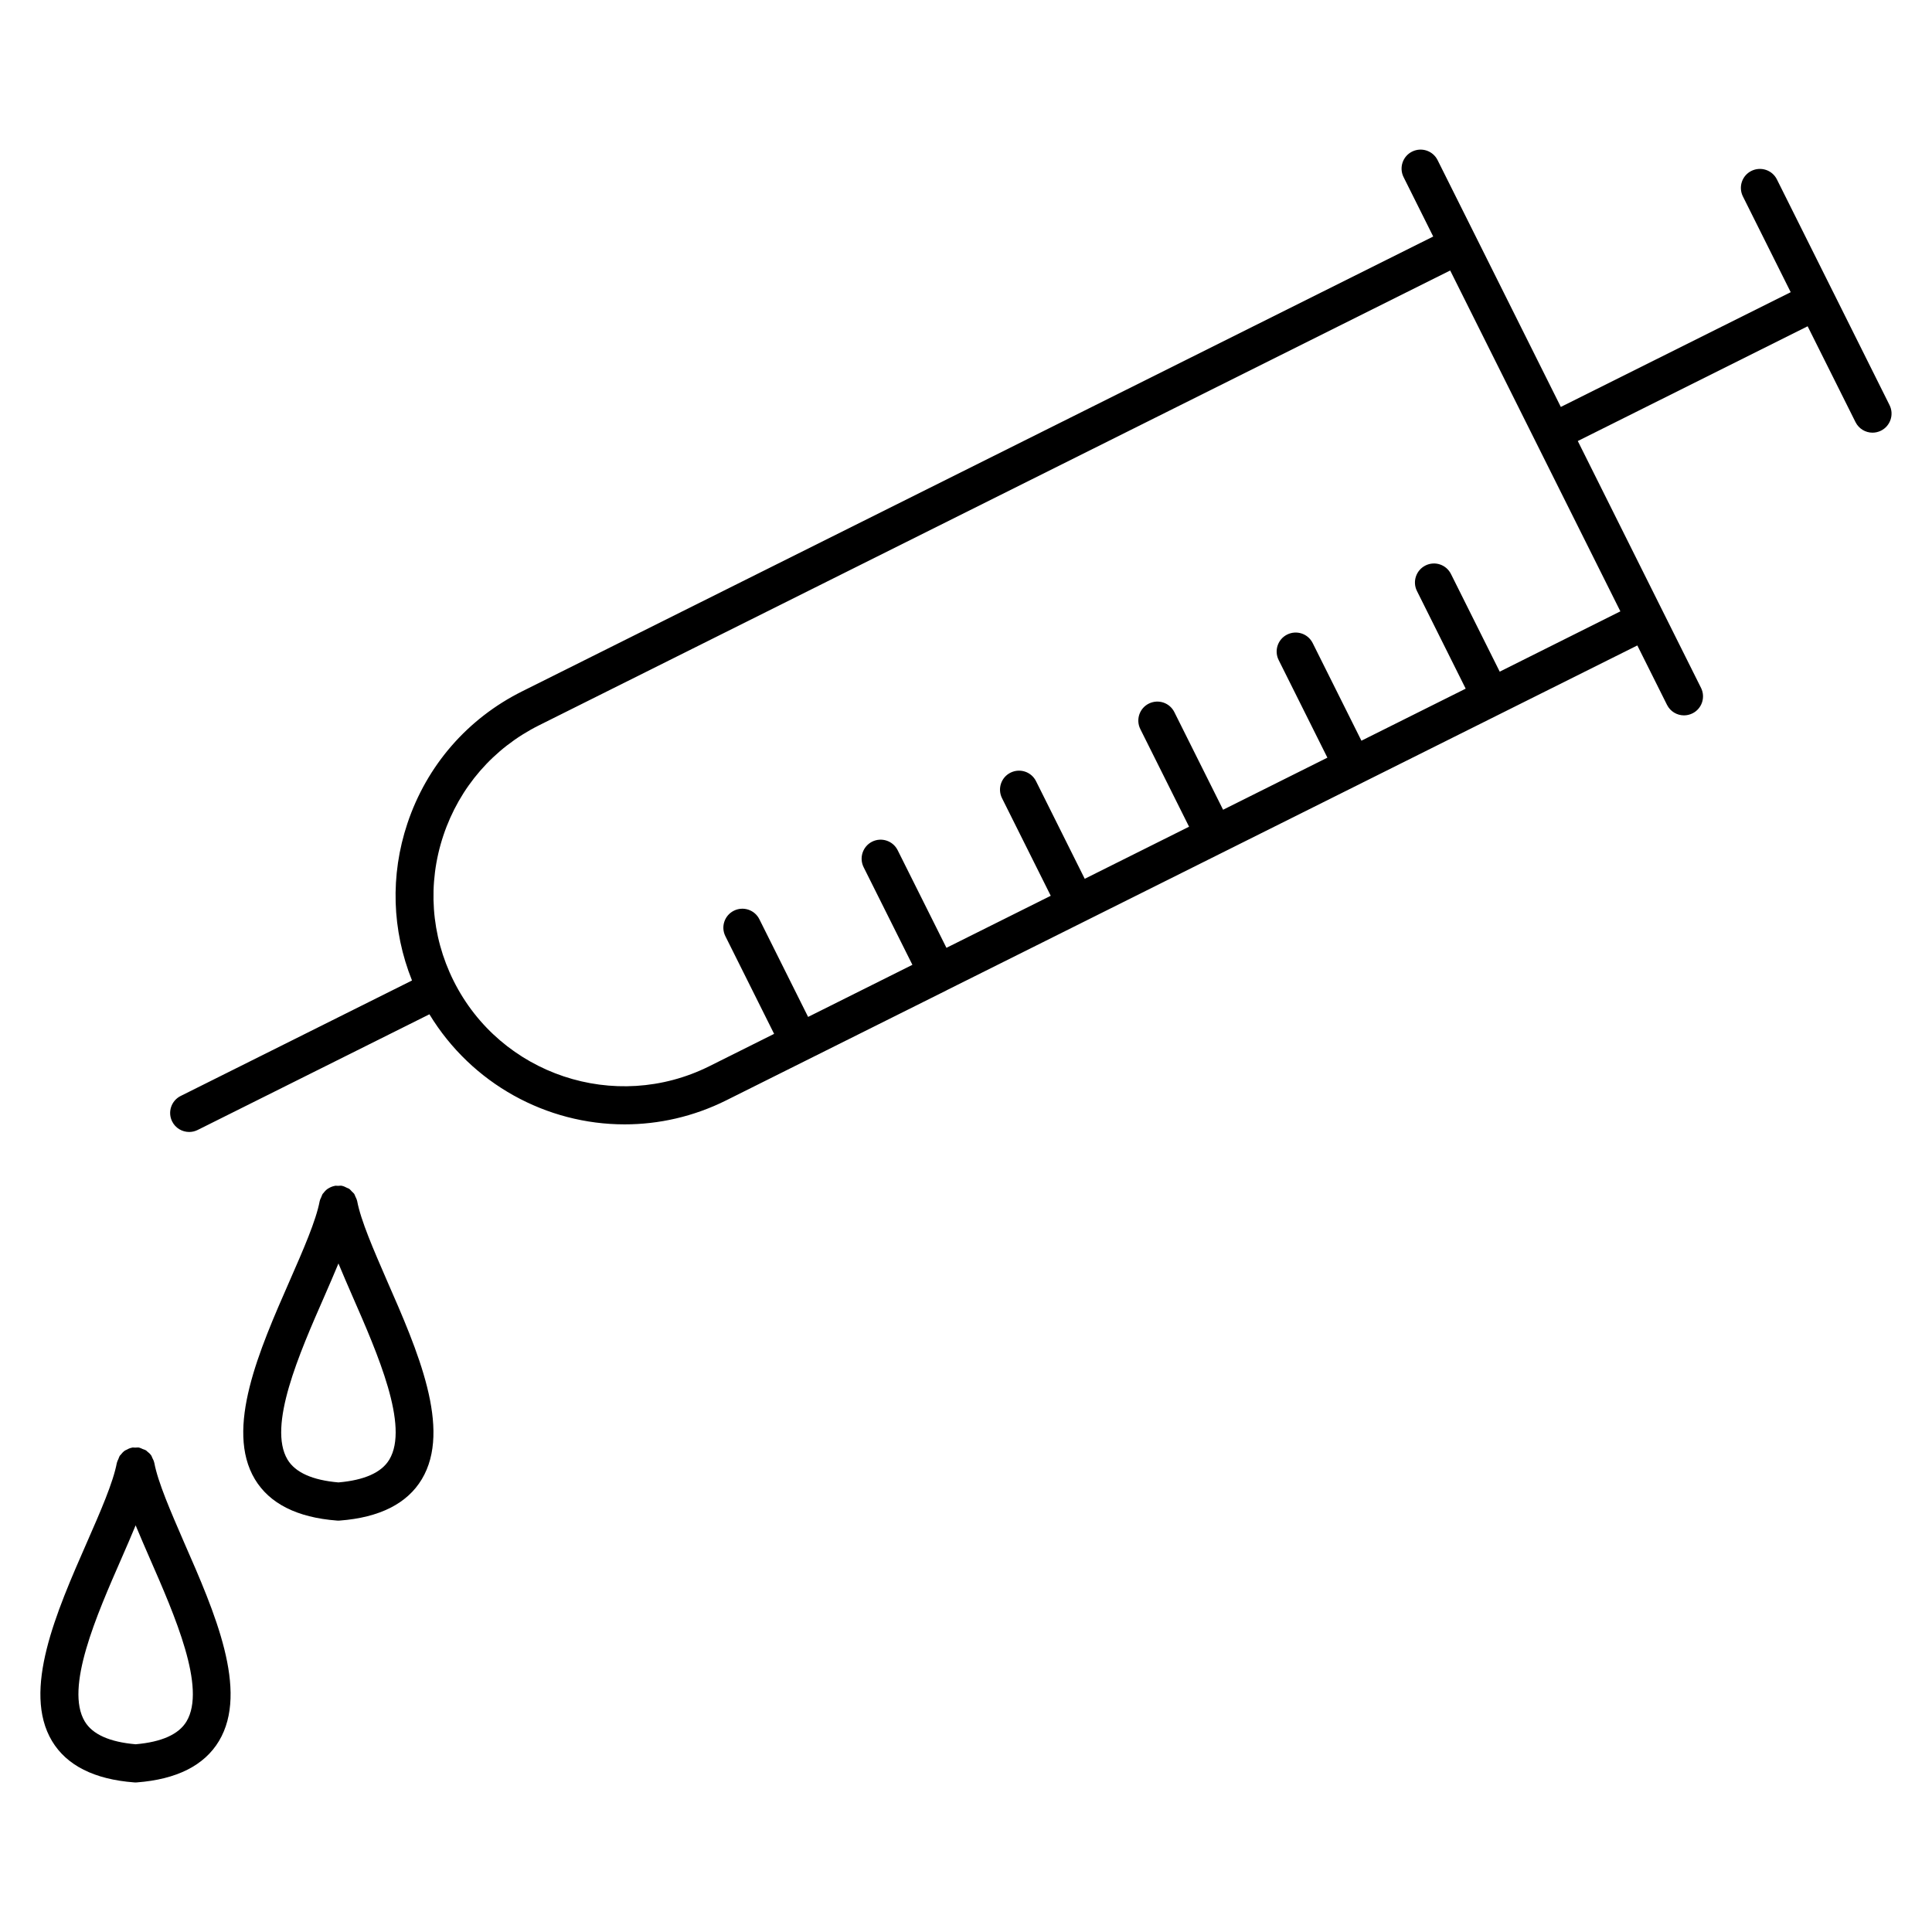
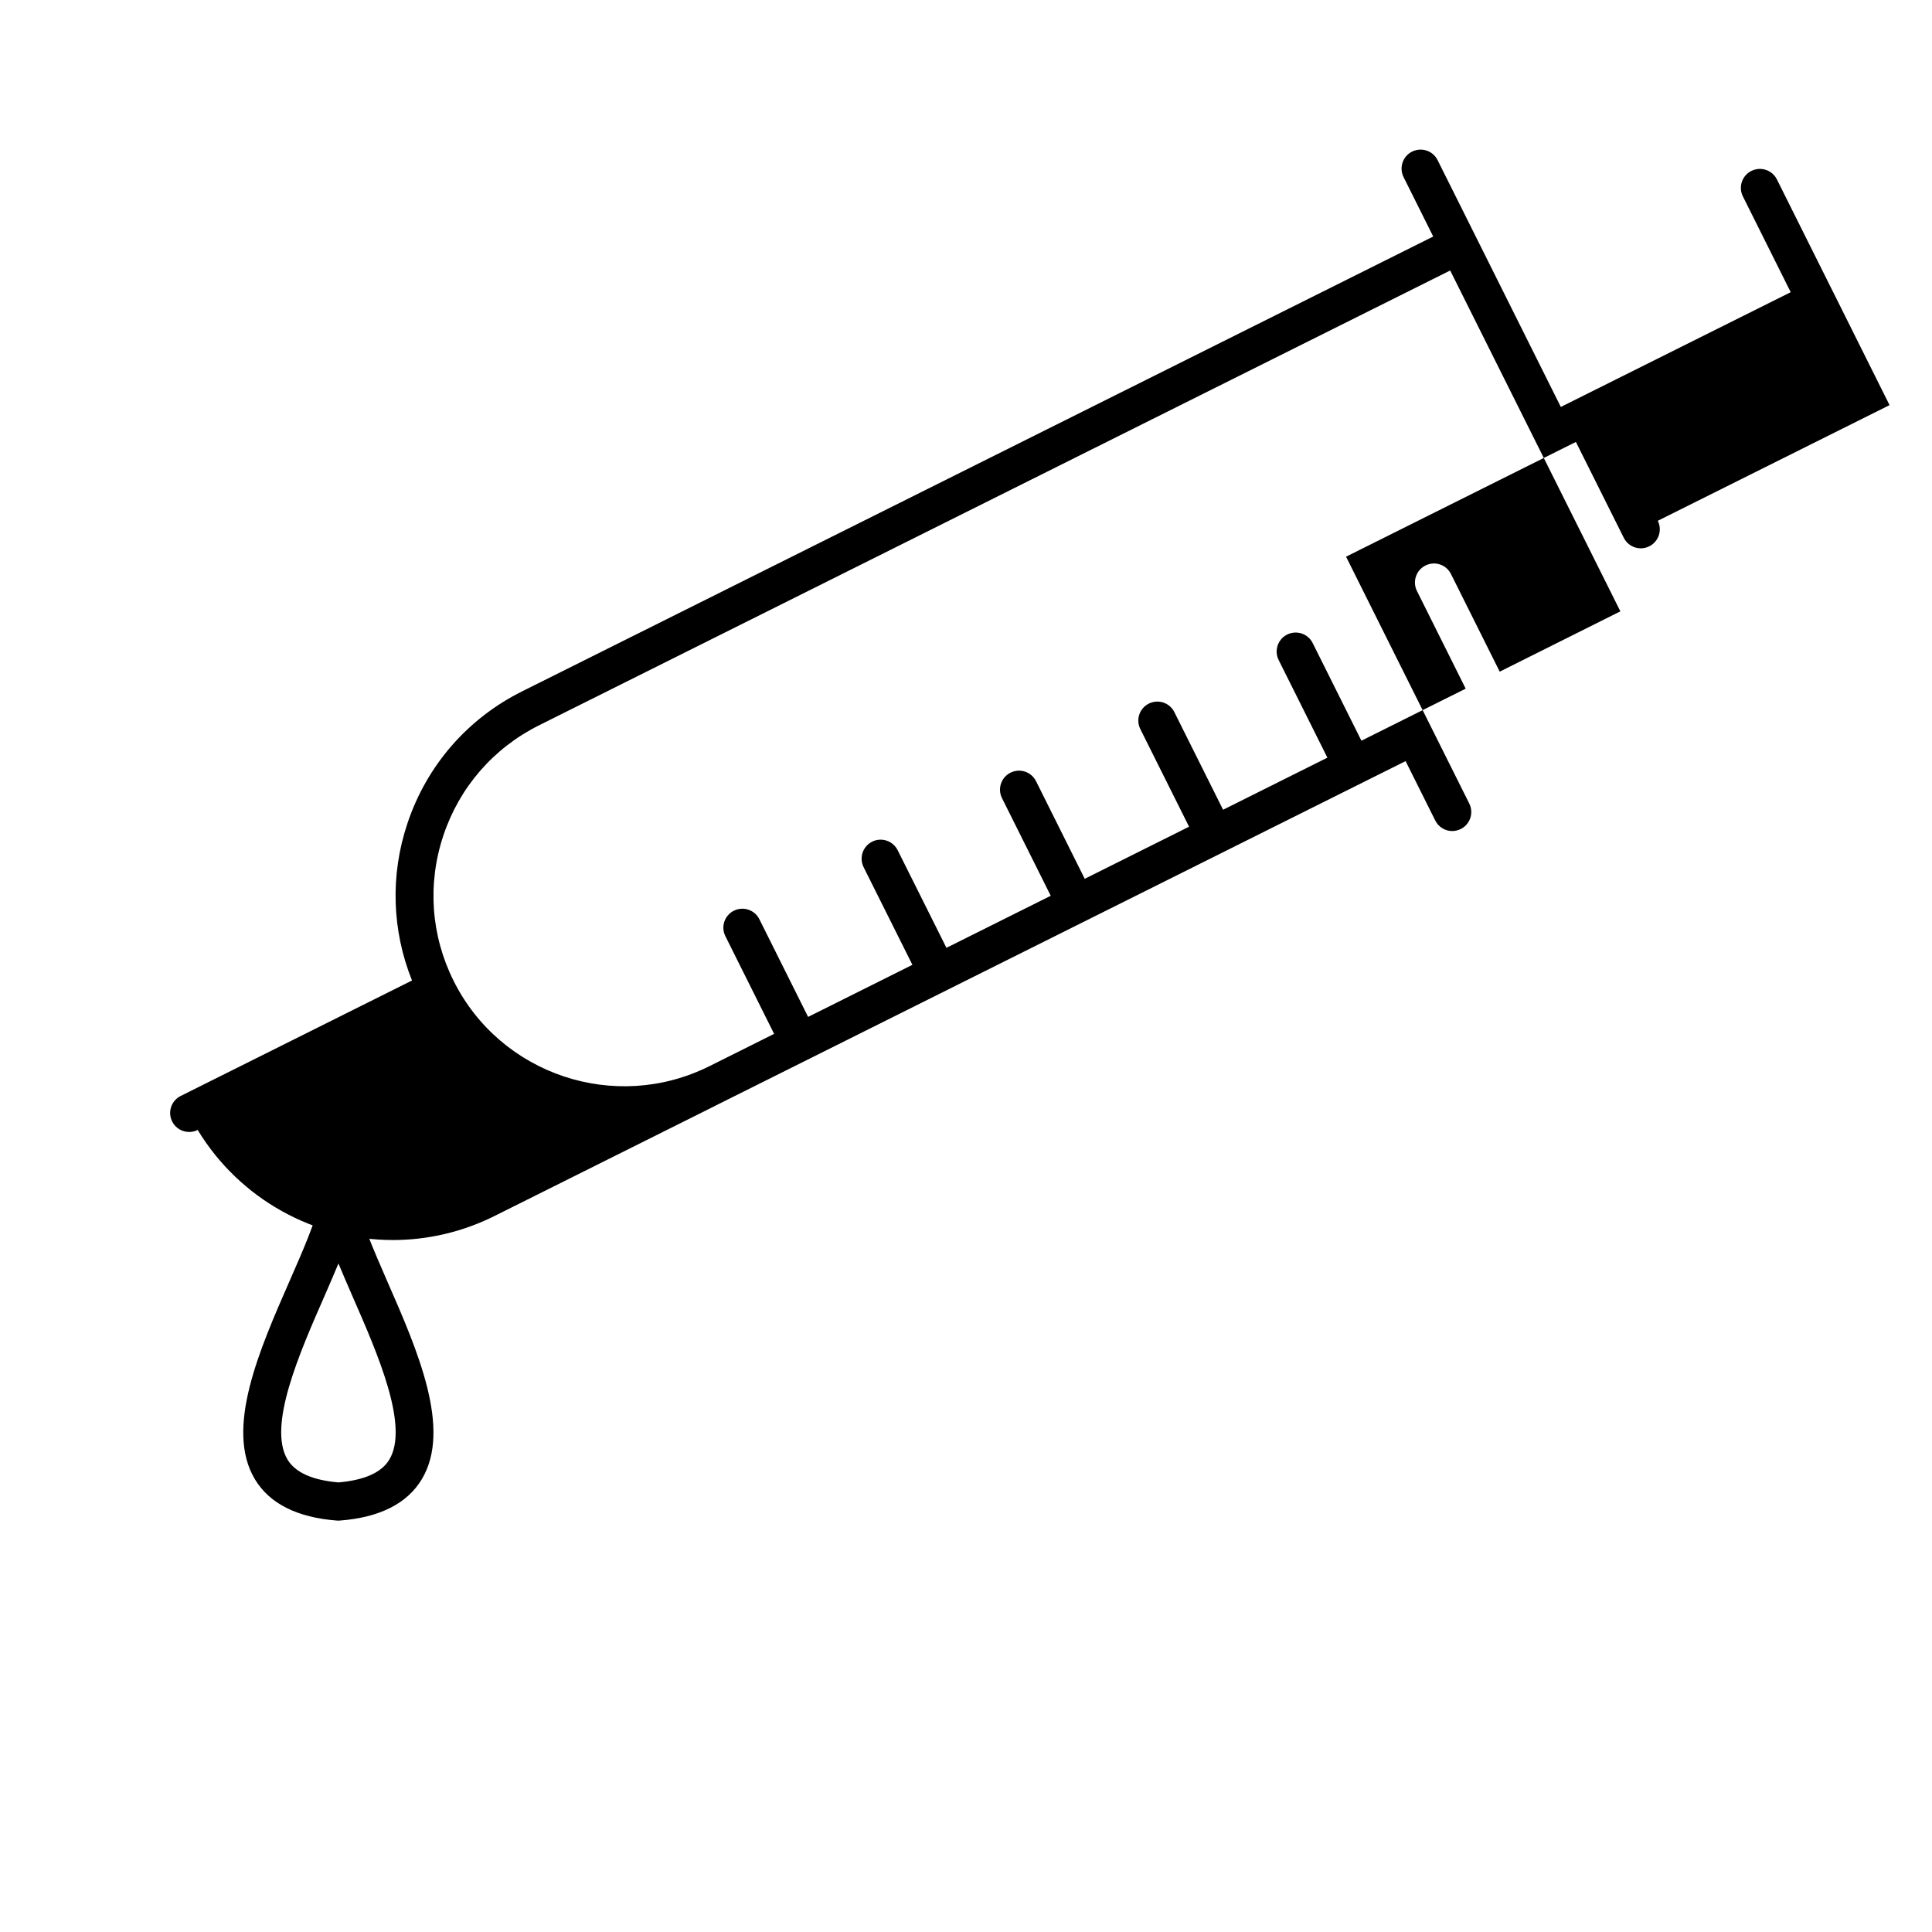
<svg xmlns="http://www.w3.org/2000/svg" fill="#000000" width="800px" height="800px" version="1.1" viewBox="144 144 512 512">
  <g>
-     <path d="m644.75 251.36-14.914-29.895c-0.012 0-0.012-0.012-0.012-0.02 0-0.012-0.012-0.012-0.012-0.02l-14.914-29.875c-1.25-2.5-4.254-3.488-6.762-2.258-2.488 1.238-3.496 4.262-2.258 6.75l12.676 25.391-60.922 30.41-22.539-45.152-10.117-20.254c-1.25-2.5-4.262-3.496-6.762-2.258-2.488 1.238-3.496 4.262-2.258 6.75l7.859 15.75-241.46 120.54c-14.48 7.227-25.262 19.648-30.391 34.996-4.594 13.734-4.109 28.336 1.219 41.625l-61.305 30.602c-2.488 1.238-3.508 4.273-2.258 6.762 0.875 1.762 2.66 2.781 4.516 2.781 0.754 0 1.523-0.172 2.246-0.535l61.414-30.652c11.234 18.48 31.074 29.172 51.723 29.172 9.07 0 18.277-2.047 26.934-6.367l58.352-29.129c0-0.012 0.012-0.012 0.02-0.012 0.012-0.012 0.012-0.012 0.02-0.02l183.06-91.391 7.859 15.738c0.887 1.773 2.66 2.793 4.504 2.793 0.754 0 1.523-0.172 2.258-0.535 2.488-1.238 3.496-4.262 2.258-6.75l-10.105-20.234v-0.012l-0.012-0.012-22.539-45.16 60.91-30.41 12.688 25.402c0.887 1.773 2.66 2.793 4.504 2.793 0.754 0 1.523-0.172 2.258-0.535 2.488-1.254 3.496-4.277 2.258-6.766zm-103.31 70.637-12.918-25.875c-1.25-2.5-4.262-3.508-6.762-2.258-2.488 1.25-3.496 4.273-2.258 6.75l12.918 25.887-27.629 13.793-12.918-25.875c-1.25-2.5-4.262-3.496-6.762-2.258-2.488 1.238-3.496 4.262-2.258 6.75l12.918 25.875-27.641 13.805-12.918-25.875c-1.25-2.5-4.254-3.496-6.762-2.258-2.488 1.238-3.496 4.262-2.258 6.75l12.918 25.875-27.648 13.805-12.906-25.867c-1.25-2.5-4.254-3.496-6.762-2.258-2.488 1.238-3.496 4.262-2.258 6.75l12.918 25.875-27.641 13.793-12.93-25.875c-1.25-2.488-4.262-3.496-6.762-2.258-2.488 1.25-3.496 4.273-2.258 6.762l12.93 25.875-27.641 13.805-12.918-25.887c-1.238-2.488-4.262-3.496-6.75-2.258-2.488 1.238-3.508 4.262-2.258 6.75l12.918 25.887-17.211 8.594c-24.91 12.402-55.289 2.277-67.723-22.633-6.027-12.07-6.984-25.766-2.711-38.551 4.273-12.785 13.27-23.145 25.332-29.172l241.48-120.54 45.102 90.332z" />
-     <path d="m184.89 531.65c0-0.031-0.02-0.051-0.031-0.082-0.09-0.441-0.301-0.836-0.504-1.238-0.09-0.18-0.133-0.395-0.242-0.562-0.312-0.465-0.715-0.836-1.16-1.168-0.07-0.051-0.109-0.133-0.191-0.18-0.293-0.203-0.645-0.293-0.977-0.422-0.281-0.121-0.543-0.273-0.848-0.344-0.031 0-0.051-0.02-0.082-0.031-0.344-0.059-0.664 0.012-0.996 0.012-0.281 0.012-0.562-0.059-0.848-0.012-0.02 0-0.039 0.02-0.059 0.031-0.555 0.102-1.047 0.332-1.512 0.605-0.09 0.059-0.211 0.07-0.293 0.133-0.453 0.301-0.836 0.707-1.168 1.148-0.059 0.082-0.141 0.133-0.203 0.211-0.191 0.273-0.273 0.625-0.414 0.938-0.133 0.293-0.293 0.586-0.363 0.898 0 0.031-0.02 0.051-0.031 0.082-0.969 5.188-4.352 12.918-7.941 21.098-8.082 18.418-17.23 39.297-9.238 52.637 3.879 6.457 11.195 10.148 21.746 10.953 0.121 0.02 0.25 0.02 0.371 0.02s0.25 0 0.371-0.02c10.551-0.805 17.863-4.492 21.746-10.953 8-13.332-1.148-34.207-9.23-52.629-3.547-8.195-6.934-15.934-7.902-21.125zm8.535 68.551c-2.066 3.438-6.621 5.453-13.48 6.047-6.871-0.594-11.426-2.609-13.48-6.047-5.32-8.867 3.074-28.012 9.812-43.398 1.289-2.941 2.519-5.785 3.668-8.574 1.16 2.781 2.379 5.633 3.668 8.574 6.738 15.395 15.133 34.531 9.812 43.398z" />
+     <path d="m644.75 251.36-14.914-29.895c-0.012 0-0.012-0.012-0.012-0.02 0-0.012-0.012-0.012-0.012-0.02l-14.914-29.875c-1.25-2.5-4.254-3.488-6.762-2.258-2.488 1.238-3.496 4.262-2.258 6.75l12.676 25.391-60.922 30.41-22.539-45.152-10.117-20.254c-1.25-2.5-4.262-3.496-6.762-2.258-2.488 1.238-3.496 4.262-2.258 6.75l7.859 15.75-241.46 120.54c-14.48 7.227-25.262 19.648-30.391 34.996-4.594 13.734-4.109 28.336 1.219 41.625l-61.305 30.602c-2.488 1.238-3.508 4.273-2.258 6.762 0.875 1.762 2.66 2.781 4.516 2.781 0.754 0 1.523-0.172 2.246-0.535c11.234 18.48 31.074 29.172 51.723 29.172 9.07 0 18.277-2.047 26.934-6.367l58.352-29.129c0-0.012 0.012-0.012 0.02-0.012 0.012-0.012 0.012-0.012 0.02-0.02l183.06-91.391 7.859 15.738c0.887 1.773 2.66 2.793 4.504 2.793 0.754 0 1.523-0.172 2.258-0.535 2.488-1.238 3.496-4.262 2.258-6.75l-10.105-20.234v-0.012l-0.012-0.012-22.539-45.16 60.91-30.41 12.688 25.402c0.887 1.773 2.66 2.793 4.504 2.793 0.754 0 1.523-0.172 2.258-0.535 2.488-1.254 3.496-4.277 2.258-6.766zm-103.31 70.637-12.918-25.875c-1.25-2.5-4.262-3.508-6.762-2.258-2.488 1.25-3.496 4.273-2.258 6.75l12.918 25.887-27.629 13.793-12.918-25.875c-1.25-2.5-4.262-3.496-6.762-2.258-2.488 1.238-3.496 4.262-2.258 6.75l12.918 25.875-27.641 13.805-12.918-25.875c-1.25-2.5-4.254-3.496-6.762-2.258-2.488 1.238-3.496 4.262-2.258 6.75l12.918 25.875-27.648 13.805-12.906-25.867c-1.25-2.5-4.254-3.496-6.762-2.258-2.488 1.238-3.496 4.262-2.258 6.75l12.918 25.875-27.641 13.793-12.93-25.875c-1.25-2.488-4.262-3.496-6.762-2.258-2.488 1.25-3.496 4.273-2.258 6.762l12.93 25.875-27.641 13.805-12.918-25.887c-1.238-2.488-4.262-3.496-6.75-2.258-2.488 1.238-3.508 4.262-2.258 6.75l12.918 25.887-17.211 8.594c-24.91 12.402-55.289 2.277-67.723-22.633-6.027-12.07-6.984-25.766-2.711-38.551 4.273-12.785 13.27-23.145 25.332-29.172l241.48-120.54 45.102 90.332z" />
    <path d="m238.65 462.27c0-0.031-0.02-0.051-0.031-0.082-0.082-0.395-0.281-0.734-0.441-1.098-0.109-0.23-0.172-0.504-0.312-0.707-0.16-0.23-0.402-0.402-0.605-0.613-0.25-0.25-0.465-0.555-0.766-0.746-0.152-0.109-0.344-0.141-0.516-0.223-0.422-0.211-0.836-0.434-1.309-0.535-0.02 0-0.039-0.02-0.059-0.02-0.352-0.07-0.676 0.012-1.02 0.012-0.281 0.012-0.543-0.059-0.828-0.012-0.012 0-0.031 0.02-0.039 0.02-0.625 0.121-1.188 0.352-1.703 0.676-0.031 0.02-0.082 0.031-0.109 0.051-0.465 0.312-0.848 0.715-1.188 1.168-0.059 0.07-0.141 0.121-0.191 0.203-0.18 0.262-0.262 0.605-0.402 0.906-0.133 0.312-0.301 0.594-0.371 0.926 0 0.031-0.02 0.051-0.031 0.082-0.969 5.188-4.352 12.906-7.941 21.098-8.082 18.418-17.23 39.297-9.238 52.637 3.879 6.457 11.195 10.148 21.746 10.953 0.121 0.02 0.25 0.02 0.371 0.02 0.121 0 0.25 0 0.371-0.02 10.551-0.805 17.863-4.492 21.746-10.953 8-13.332-1.148-34.207-9.23-52.629-3.551-8.195-6.934-15.934-7.902-21.113zm8.523 68.539c-2.066 3.438-6.621 5.453-13.48 6.047-6.871-0.594-11.426-2.621-13.492-6.047-5.32-8.879 3.074-28.023 9.824-43.41 1.289-2.941 2.508-5.785 3.668-8.566 1.16 2.781 2.379 5.633 3.668 8.574 6.742 15.391 15.133 34.543 9.812 43.402z" />
  </g>
</svg>